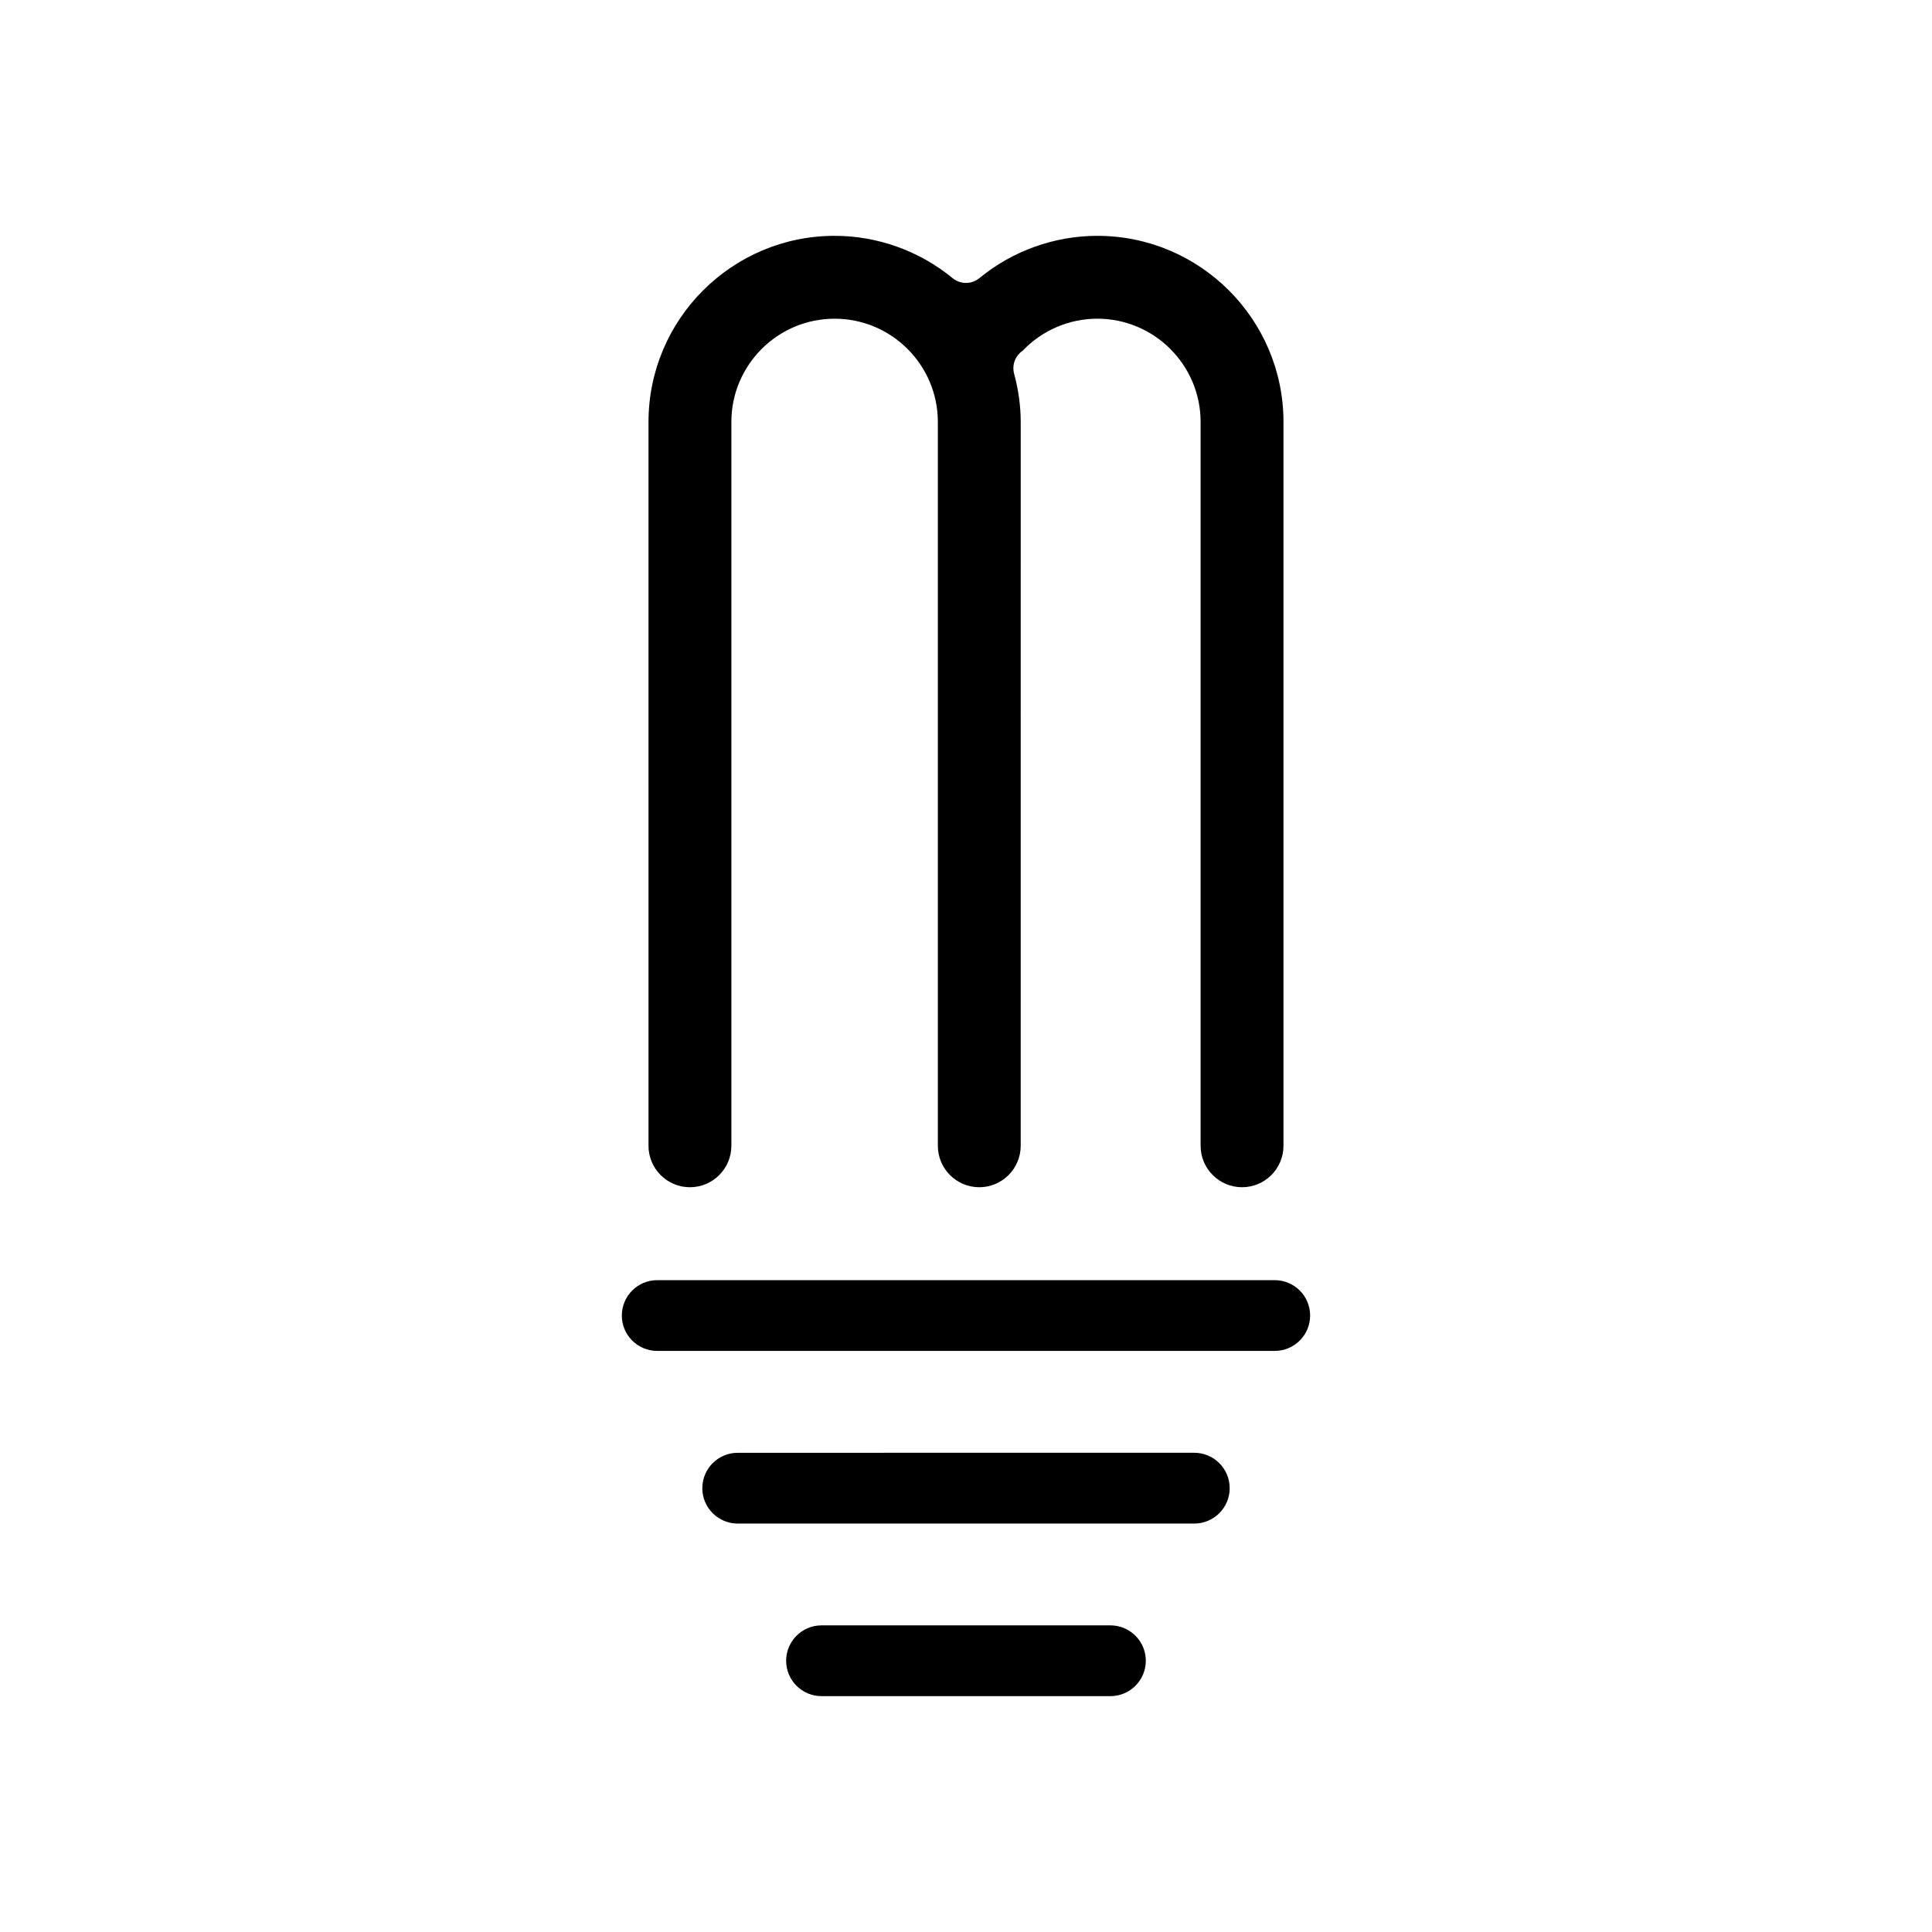
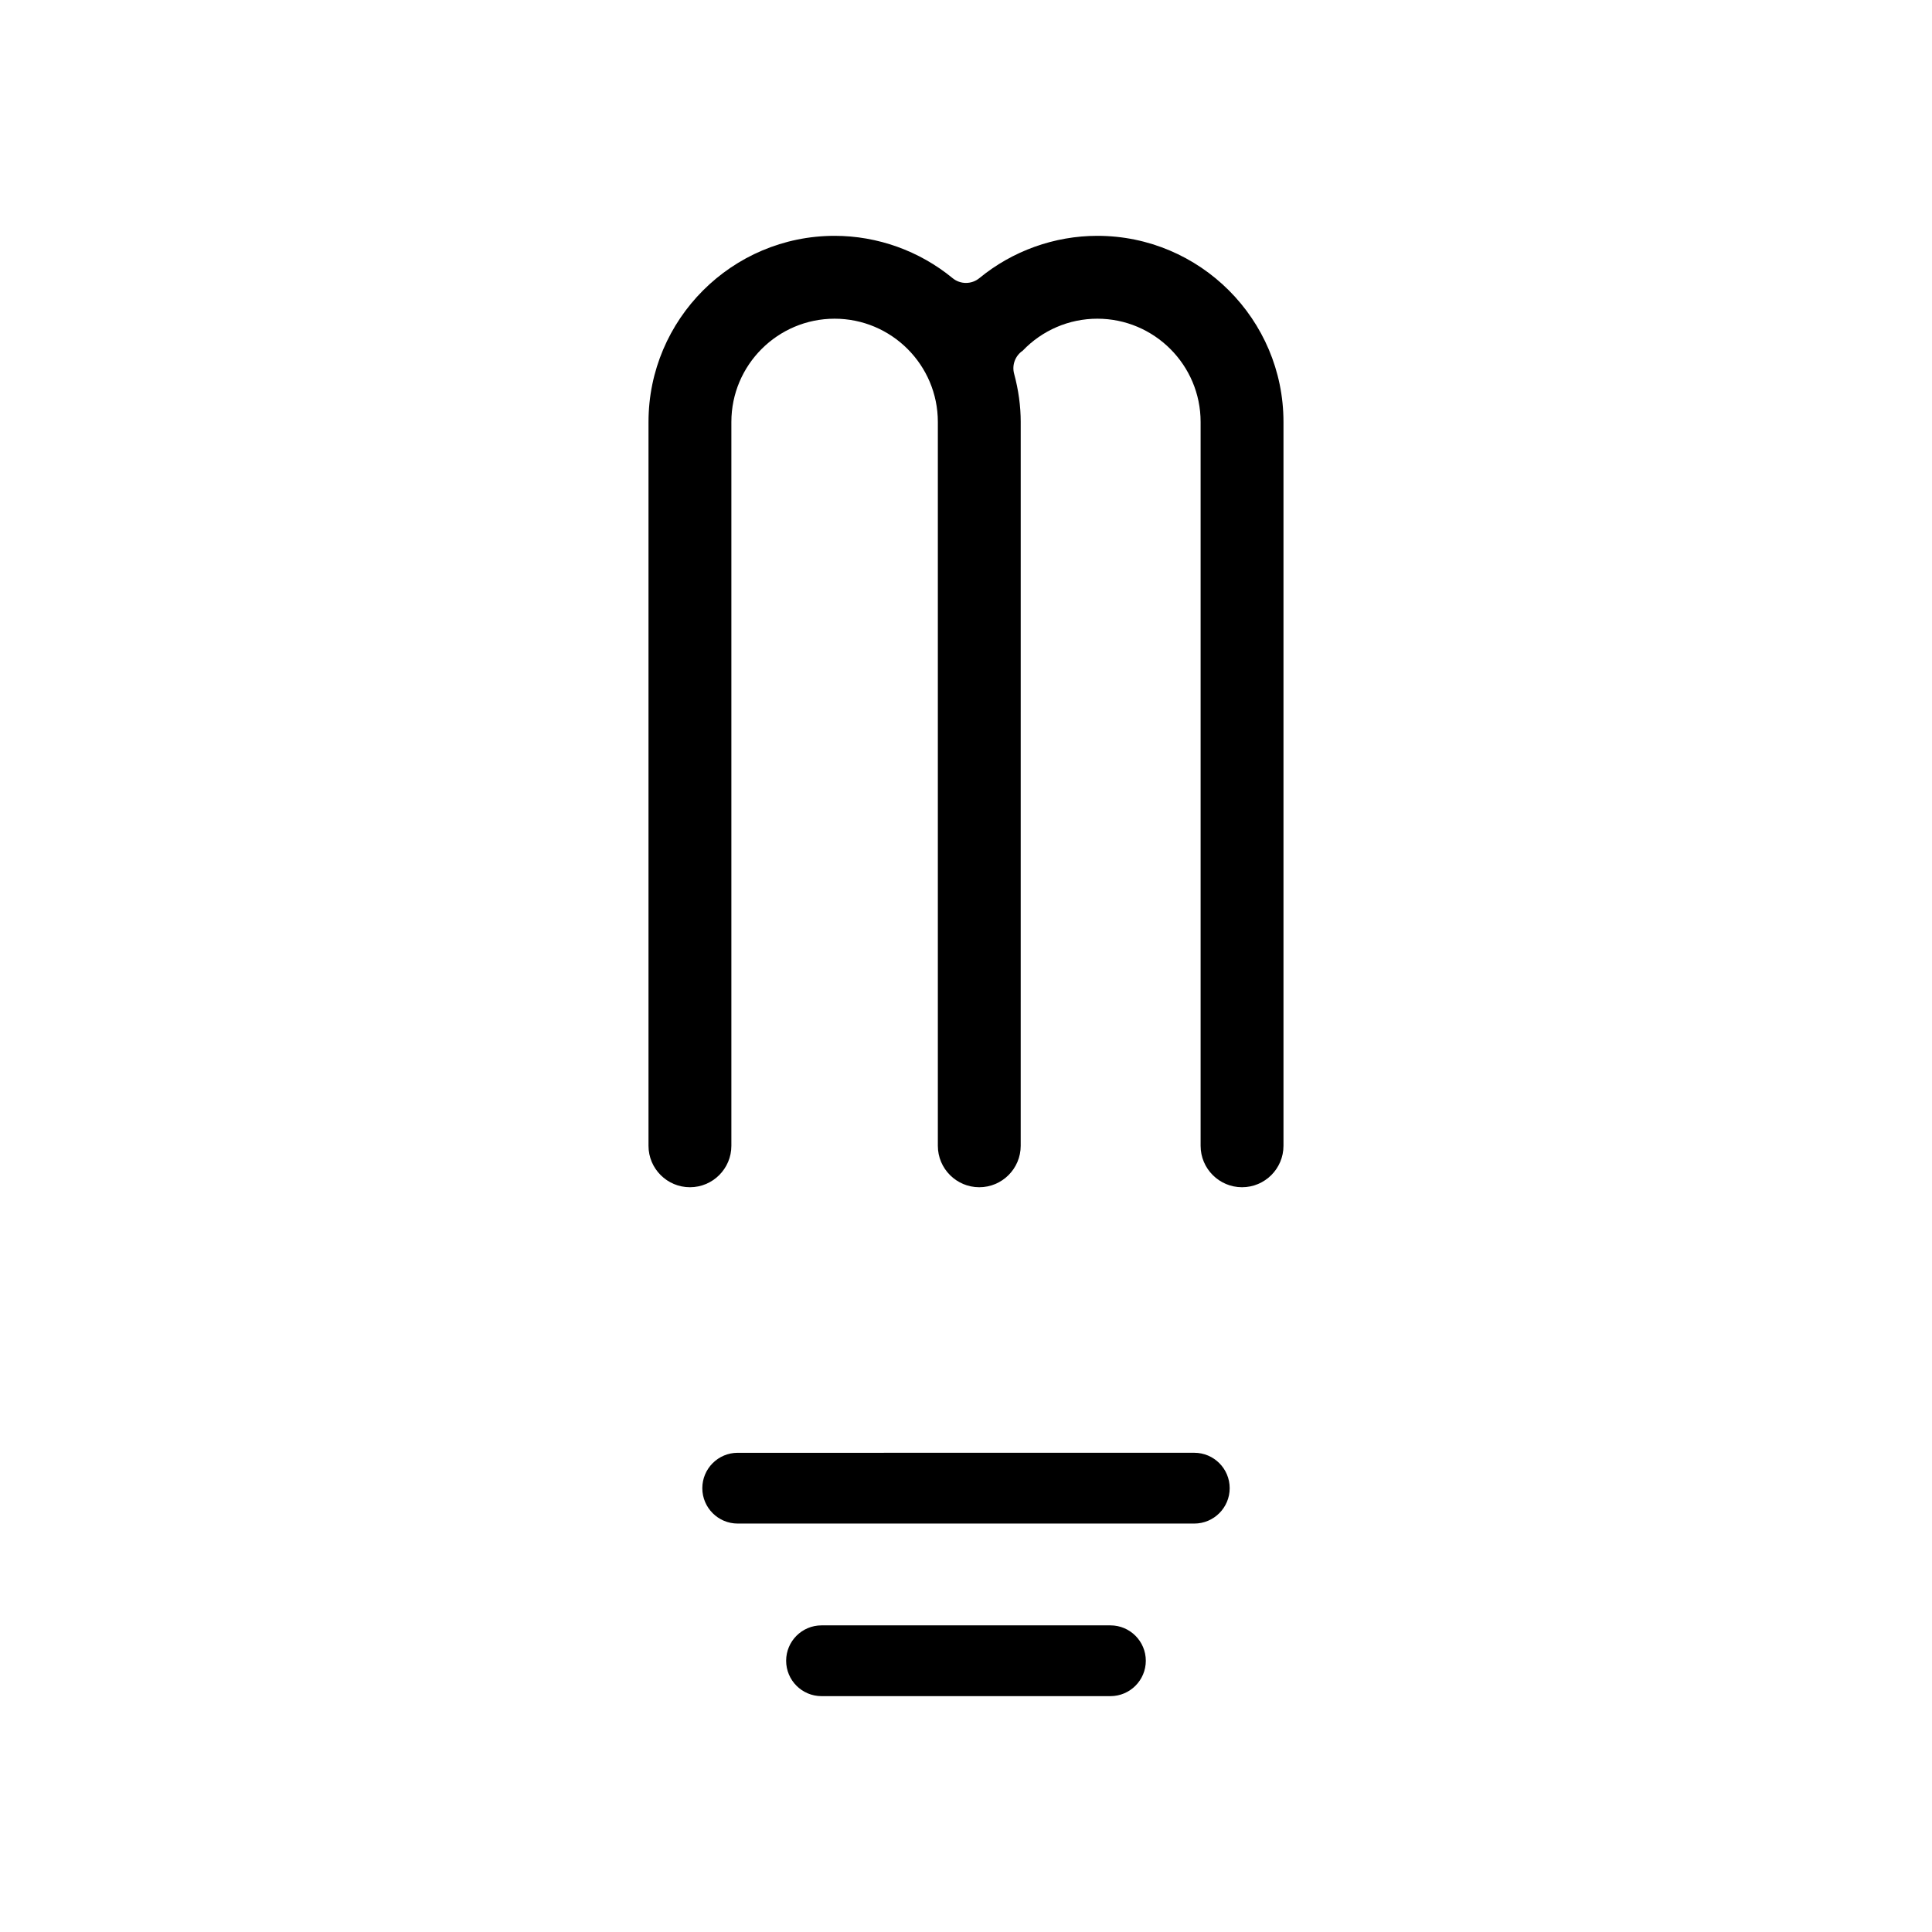
<svg xmlns="http://www.w3.org/2000/svg" fill="#000000" width="800px" height="800px" version="1.1" viewBox="144 144 512 512">
  <g>
    <path d="m315.86 447.65c0 6.055 4.926 10.98 10.984 10.98 6.051 0 10.977-4.926 10.977-10.98v-191.83c0-15.086 12.273-27.359 27.359-27.359 15.09 0 27.359 12.273 27.359 27.359v191.83c0 6.055 4.926 10.98 10.98 10.98 6.051 0 10.977-4.926 10.977-10.98l0.004-191.83c0-4.191-0.59-8.492-1.75-12.781-0.629-2.344 0.324-4.785 2.281-6.102 5.156-5.406 12.285-8.477 19.777-8.477 15.09 0 27.367 12.273 27.367 27.359v191.83c0 6.055 4.926 10.98 10.977 10.98 6.059 0 10.984-4.926 10.984-10.98v-191.83c0-27.195-22.129-49.32-49.328-49.32-11.363 0-22.469 3.981-31.262 11.207-2.066 1.699-5.039 1.699-7.106 0-8.797-7.227-19.898-11.207-31.258-11.207-27.195 0-49.32 22.125-49.32 49.32z" />
-     <path d="m491.2 492.63c0-5.168-4.203-9.375-9.375-9.375h-163.66c-5.172 0-9.375 4.207-9.375 9.375 0 5.168 4.203 9.375 9.375 9.375h163.66c5.172 0 9.375-4.203 9.375-9.375z" />
    <path d="m469.88 538.38c0-5.172-4.203-9.379-9.375-9.379l-121.01 0.004c-5.172 0-9.375 4.207-9.375 9.379 0 5.168 4.203 9.375 9.375 9.375h121.01c5.172-0.004 9.375-4.207 9.375-9.379z" />
    <path d="m361.71 574.74c-5.172 0-9.375 4.207-9.375 9.375 0 5.172 4.203 9.379 9.375 9.379h76.566c5.172 0 9.375-4.207 9.375-9.379 0-5.168-4.203-9.375-9.375-9.375z" />
  </g>
</svg>